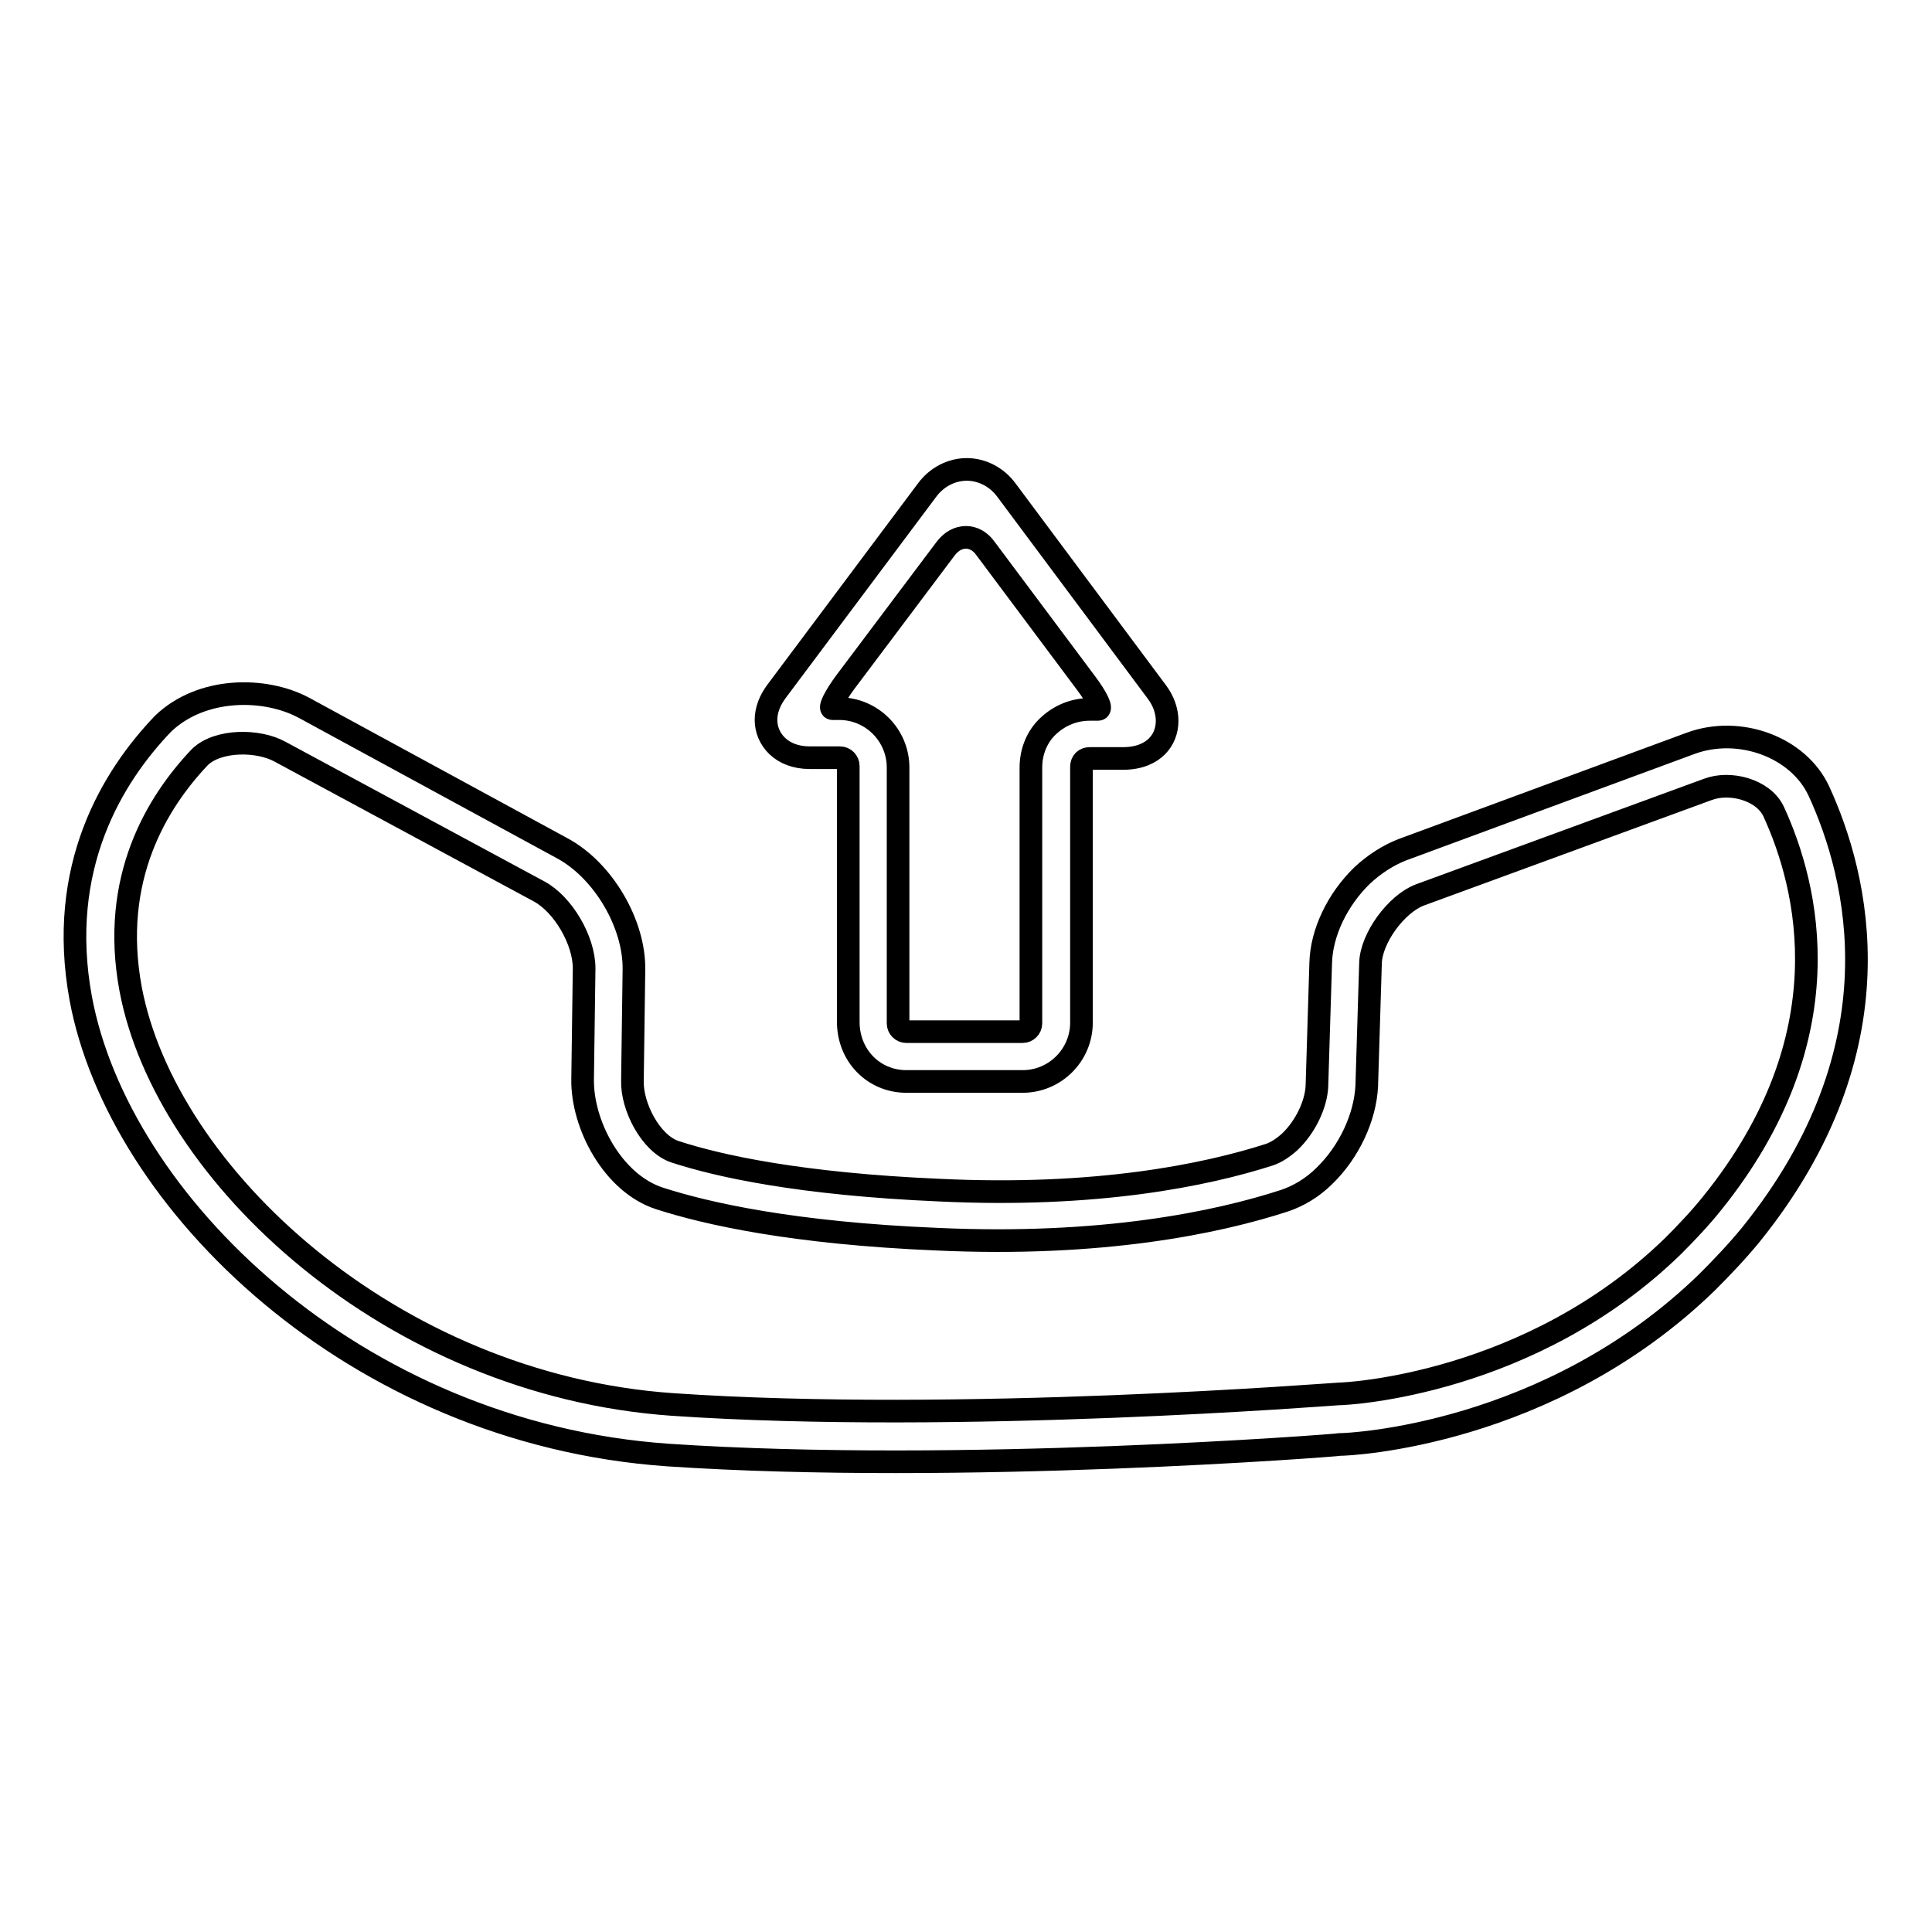
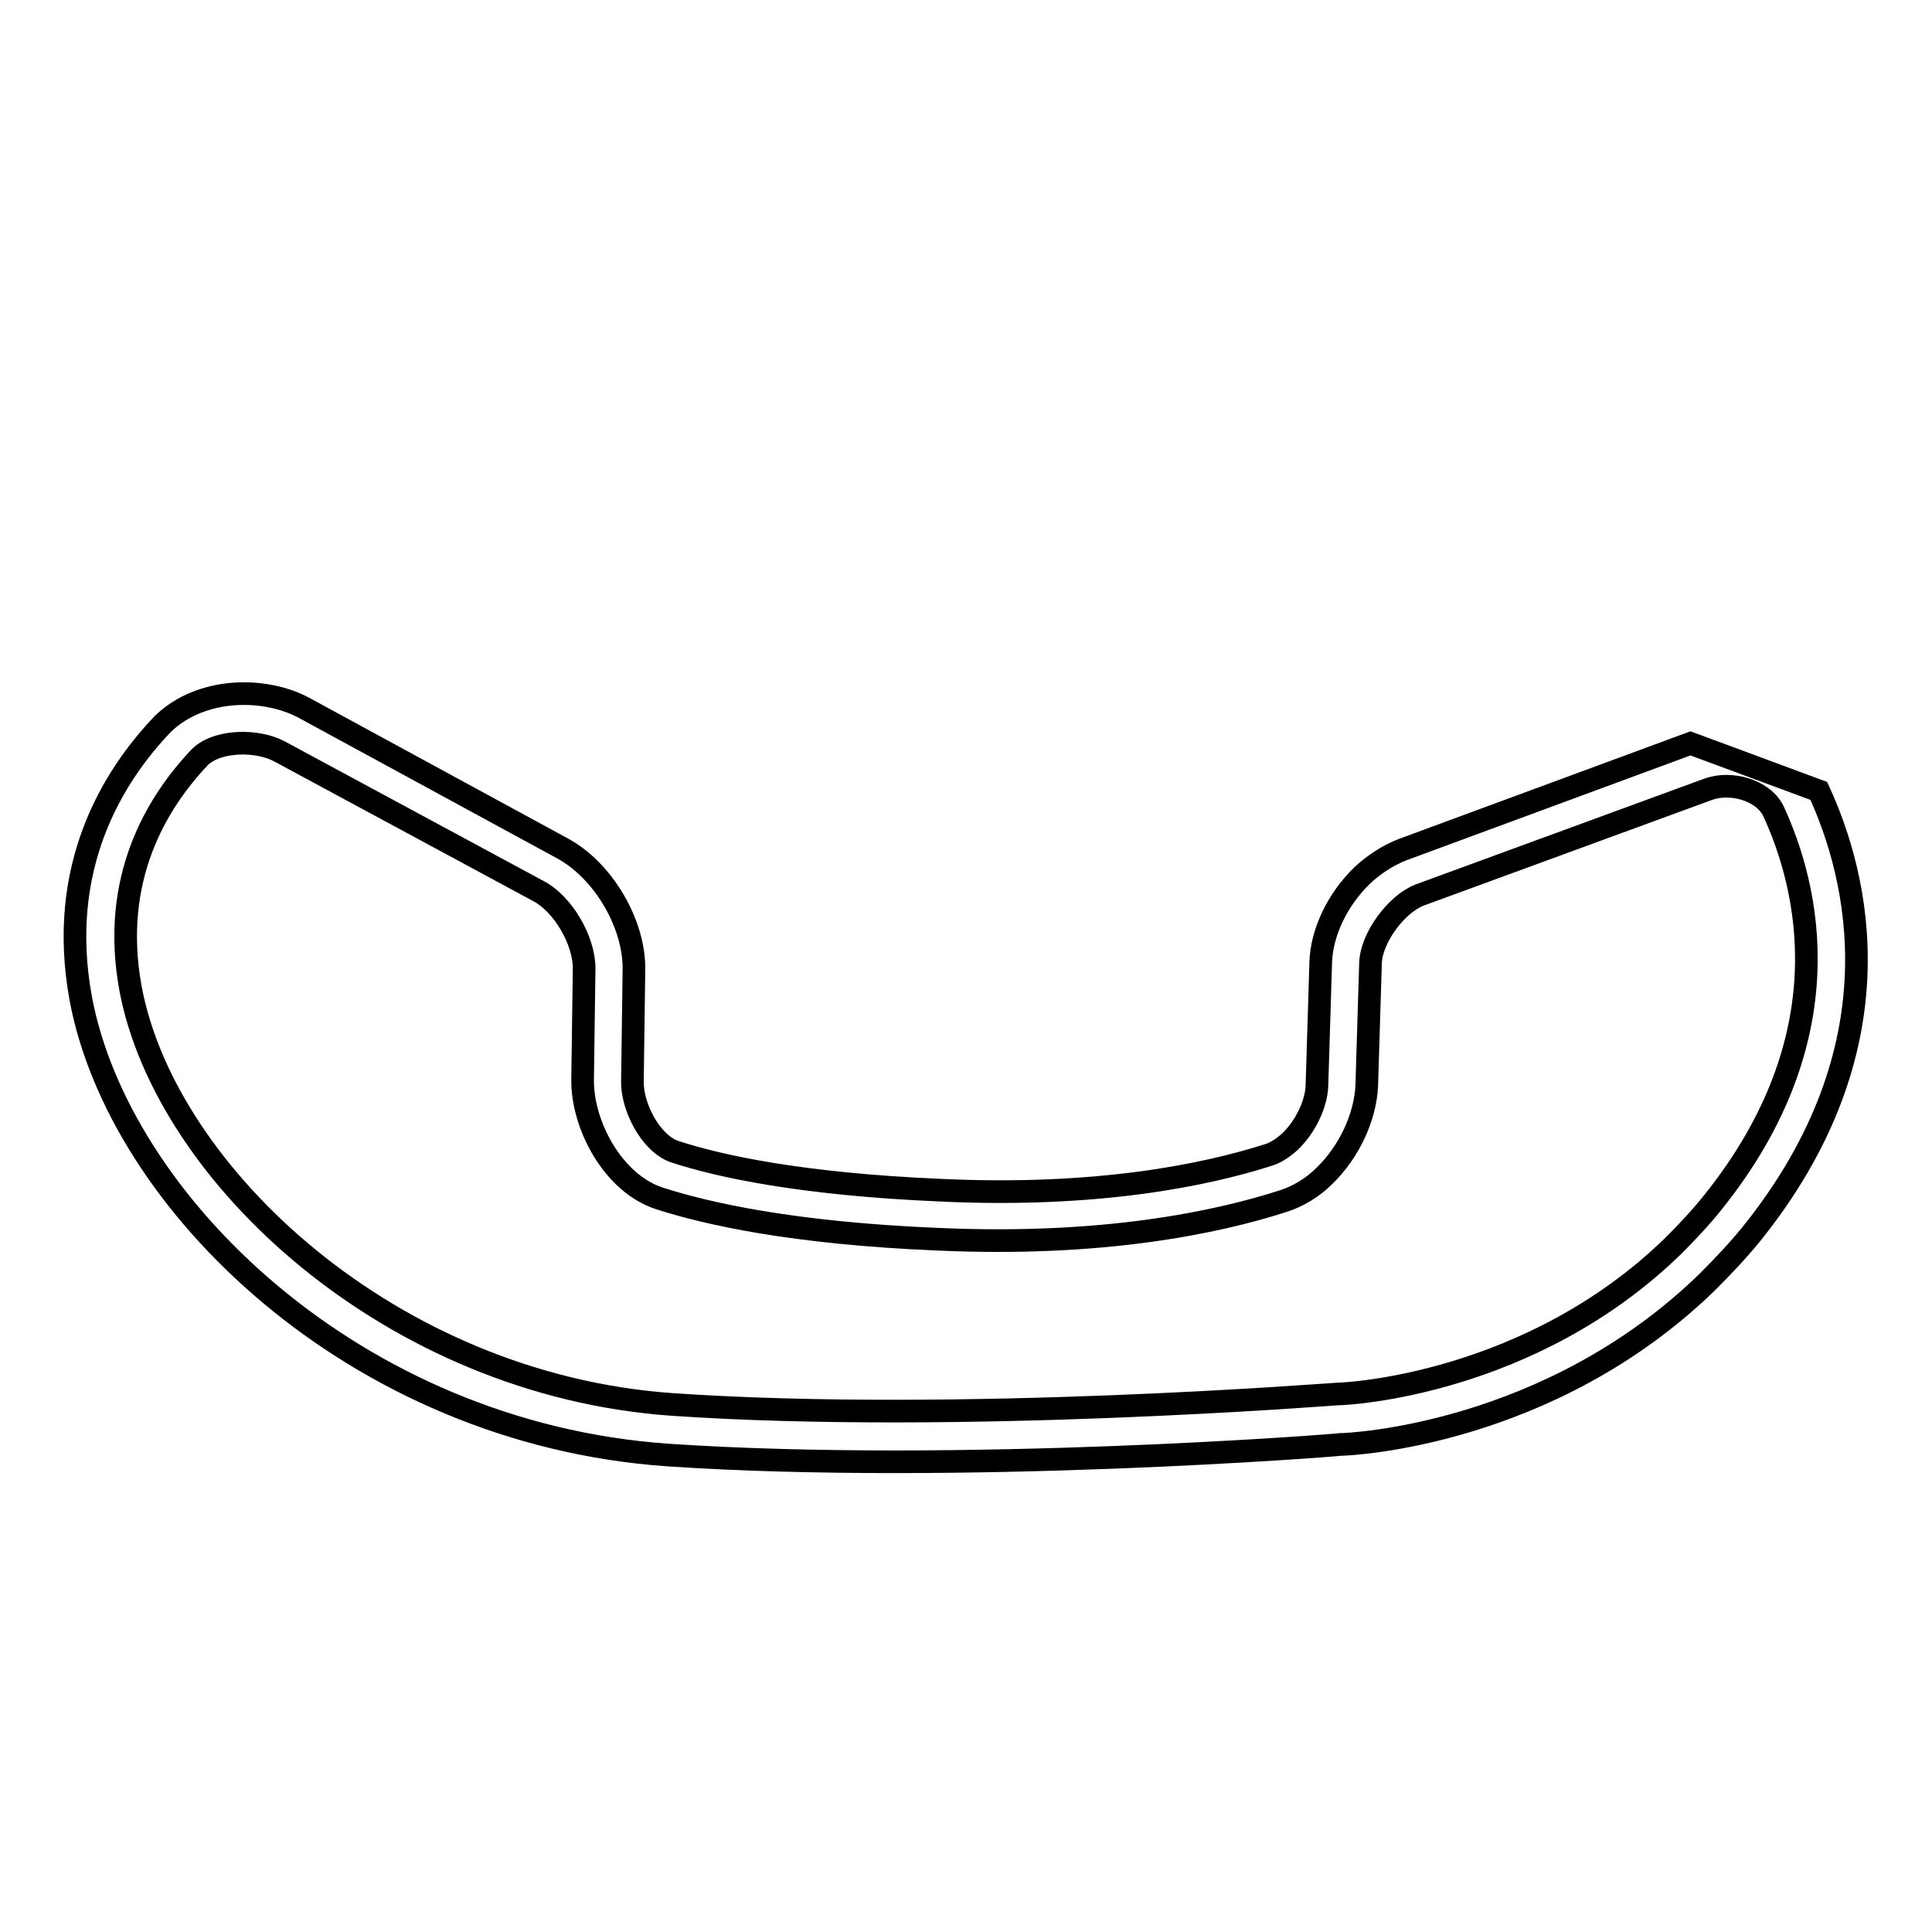
<svg xmlns="http://www.w3.org/2000/svg" version="1.1" x="0px" y="0px" viewBox="0 0 256 256" enable-background="new 0 0 256 256" xml:space="preserve">
  <g>
    <g>
      <g>
        <g>
-           <path stroke-width="3" fill-opacity="0" stroke="#000000" d="M224,98.5l-38.2,14.1c-1.8,0.7-3.7,1.9-5.3,3.4c-3.3,3.2-5.4,7.6-5.5,11.6l-0.5,16.3c-0.1,2.4-1.5,5.4-3.6,7.4c-0.9,0.8-1.8,1.4-2.7,1.7c-8.4,2.7-22.9,5.7-43.7,4.7c-18.5-0.8-29.3-3.2-35.1-5.1c-3.2-1.1-5.7-6-5.6-9.4l0.2-14.7c0.1-6.1-4.1-13.2-9.5-16.1L40.3,93.8C35.1,91,26.7,91,21.6,95.9c-6.7,7-14.1,19-10.9,36.4c5,26.9,36.2,57.6,77.8,60.5c38.7,2.6,88.7-1.3,89.1-1.4c1.1,0,27.6-1.1,48.6-21.5c2-2,4-4.1,5.8-6.3c20-24.8,14.2-47.5,9-58.8C238.3,99,230.5,96.1,224,98.5z M226.9,159.4c-1.6,2-3.4,3.9-5.2,5.7c-18.9,18.4-43.2,19.6-44.3,19.6c-0.5,0-50.3,4-88.3,1.4c-37.3-2.6-67.2-30.5-71.8-55.1c-2.7-14.6,3.5-24.7,9.2-30.7c2.4-2.3,7.7-2.3,10.6-0.7l34.3,18.5c3.2,1.7,6,6.5,6,10.2l-0.2,14.7c-0.1,6,4,13.8,10.2,15.8c6.2,2,17.6,4.6,36.8,5.4c21.8,1,37.1-2.2,46-5.1c1.8-0.6,3.7-1.7,5.3-3.3c3.3-3.2,5.4-7.8,5.6-11.9l0.5-16.3c0.1-3.3,3.4-7.8,6.5-9l38.2-14c2.9-1.1,7.3,0,8.7,2.9C239.6,117.5,244.6,137.4,226.9,159.4z" />
-           <path stroke-width="3" fill-opacity="0" stroke="#000000" d="M120.1,143.3h15.4c4.3,0,7.8-3.5,7.8-7.8v-33.9c0-0.3,0.1-0.6,0.3-0.8c0.2-0.2,0.5-0.3,0.8-0.3l4.4,0c2.3,0,3.7-0.8,4.5-1.6c1.8-1.8,1.8-4.8,0-7.2l-19.9-26.7c-1.3-1.8-3.3-2.8-5.3-2.8c-2,0-4,1-5.3,2.8l-19.9,26.6c-0.9,1.2-1.4,2.5-1.4,3.8c0,2.5,2,5,5.8,5h4c0.6,0,1.1,0.5,1.1,1.1v33.9C112.4,139.9,115.8,143.3,120.1,143.3z M110.3,93.9c-0.5,0,0.3-1.6,1.7-3.5l13.3-17.7c1.5-2,3.9-2,5.3,0l13.3,17.8c1.5,2,2.2,3.5,1.6,3.5h-1.1c-2.1,0-4,0.8-5.5,2.2s-2.3,3.4-2.3,5.5v33.9c0,0.6-0.5,1.1-1.1,1.1h-15.4c-0.6,0-1.1-0.5-1.1-1.1v-33.9c0-4.3-3.5-7.8-7.8-7.8C111.3,93.9,110.9,93.9,110.3,93.9z" />
+           <path stroke-width="3" fill-opacity="0" stroke="#000000" d="M224,98.5l-38.2,14.1c-1.8,0.7-3.7,1.9-5.3,3.4c-3.3,3.2-5.4,7.6-5.5,11.6l-0.5,16.3c-0.1,2.4-1.5,5.4-3.6,7.4c-0.9,0.8-1.8,1.4-2.7,1.7c-8.4,2.7-22.9,5.7-43.7,4.7c-18.5-0.8-29.3-3.2-35.1-5.1c-3.2-1.1-5.7-6-5.6-9.4l0.2-14.7c0.1-6.1-4.1-13.2-9.5-16.1L40.3,93.8C35.1,91,26.7,91,21.6,95.9c-6.7,7-14.1,19-10.9,36.4c5,26.9,36.2,57.6,77.8,60.5c38.7,2.6,88.7-1.3,89.1-1.4c1.1,0,27.6-1.1,48.6-21.5c2-2,4-4.1,5.8-6.3c20-24.8,14.2-47.5,9-58.8z M226.9,159.4c-1.6,2-3.4,3.9-5.2,5.7c-18.9,18.4-43.2,19.6-44.3,19.6c-0.5,0-50.3,4-88.3,1.4c-37.3-2.6-67.2-30.5-71.8-55.1c-2.7-14.6,3.5-24.7,9.2-30.7c2.4-2.3,7.7-2.3,10.6-0.7l34.3,18.5c3.2,1.7,6,6.5,6,10.2l-0.2,14.7c-0.1,6,4,13.8,10.2,15.8c6.2,2,17.6,4.6,36.8,5.4c21.8,1,37.1-2.2,46-5.1c1.8-0.6,3.7-1.7,5.3-3.3c3.3-3.2,5.4-7.8,5.6-11.9l0.5-16.3c0.1-3.3,3.4-7.8,6.5-9l38.2-14c2.9-1.1,7.3,0,8.7,2.9C239.6,117.5,244.6,137.4,226.9,159.4z" />
        </g>
      </g>
      <g />
      <g />
      <g />
      <g />
      <g />
      <g />
      <g />
      <g />
      <g />
      <g />
      <g />
      <g />
      <g />
      <g />
      <g />
    </g>
  </g>
</svg>